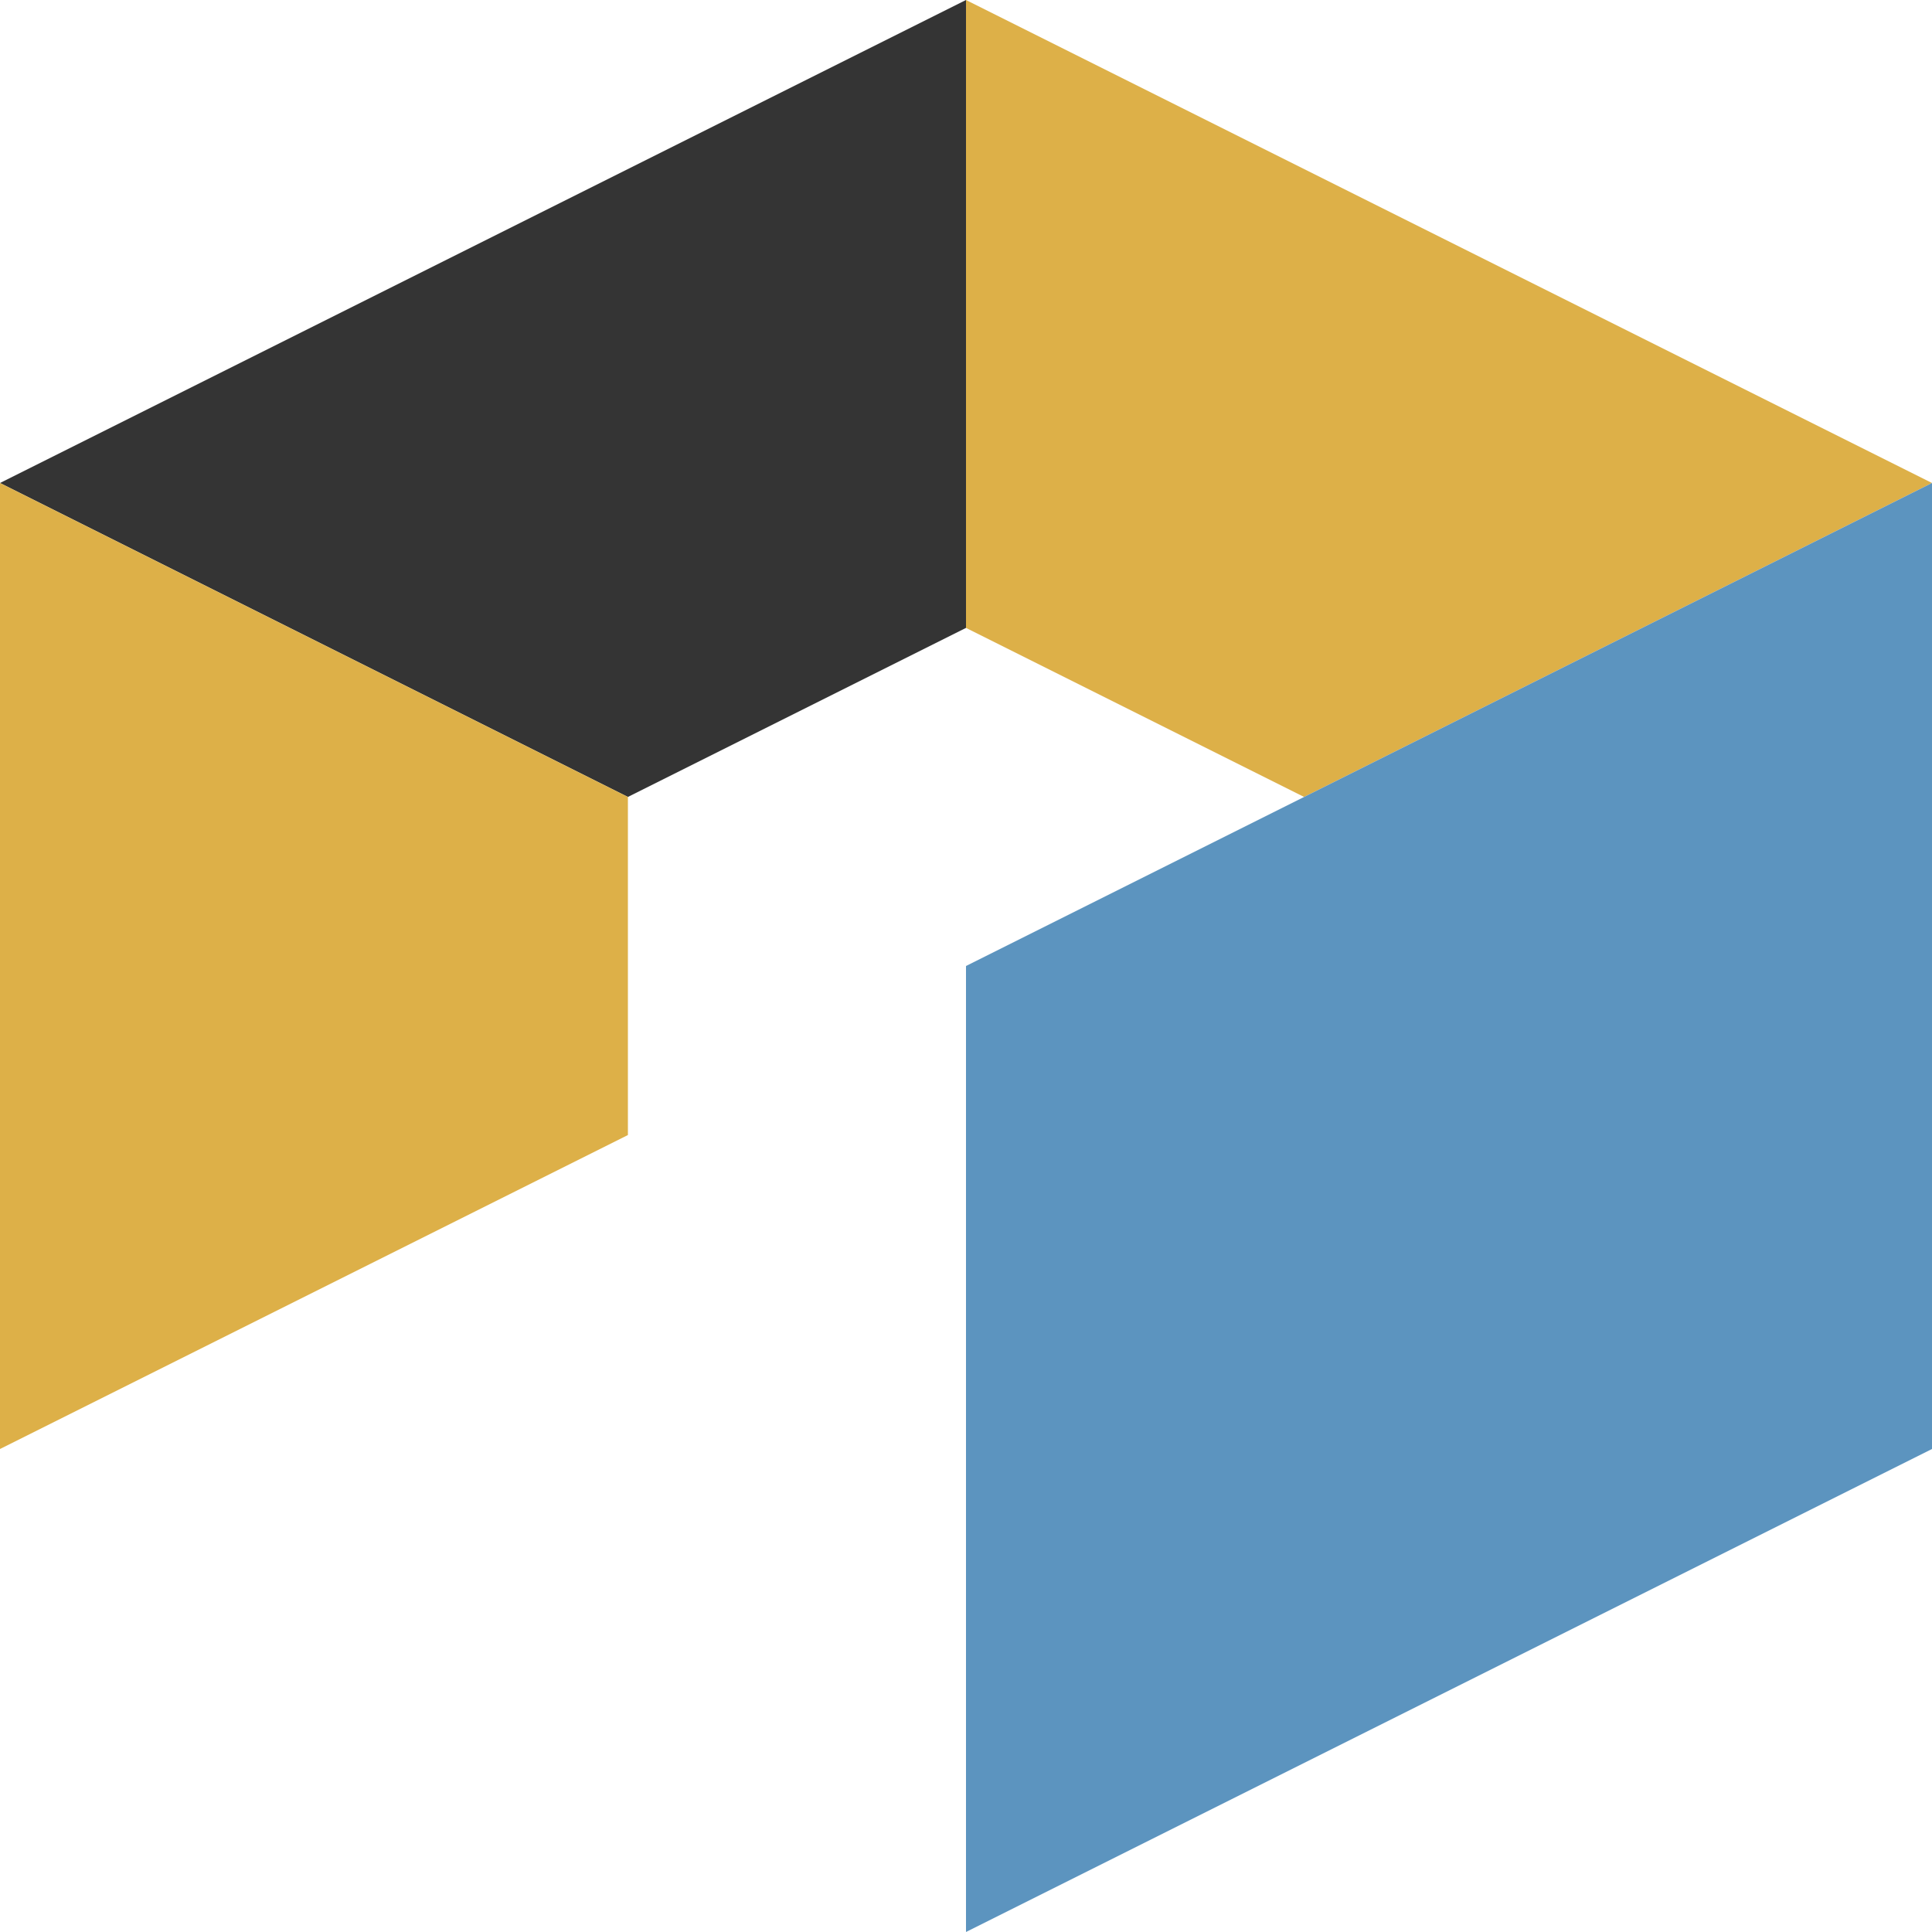
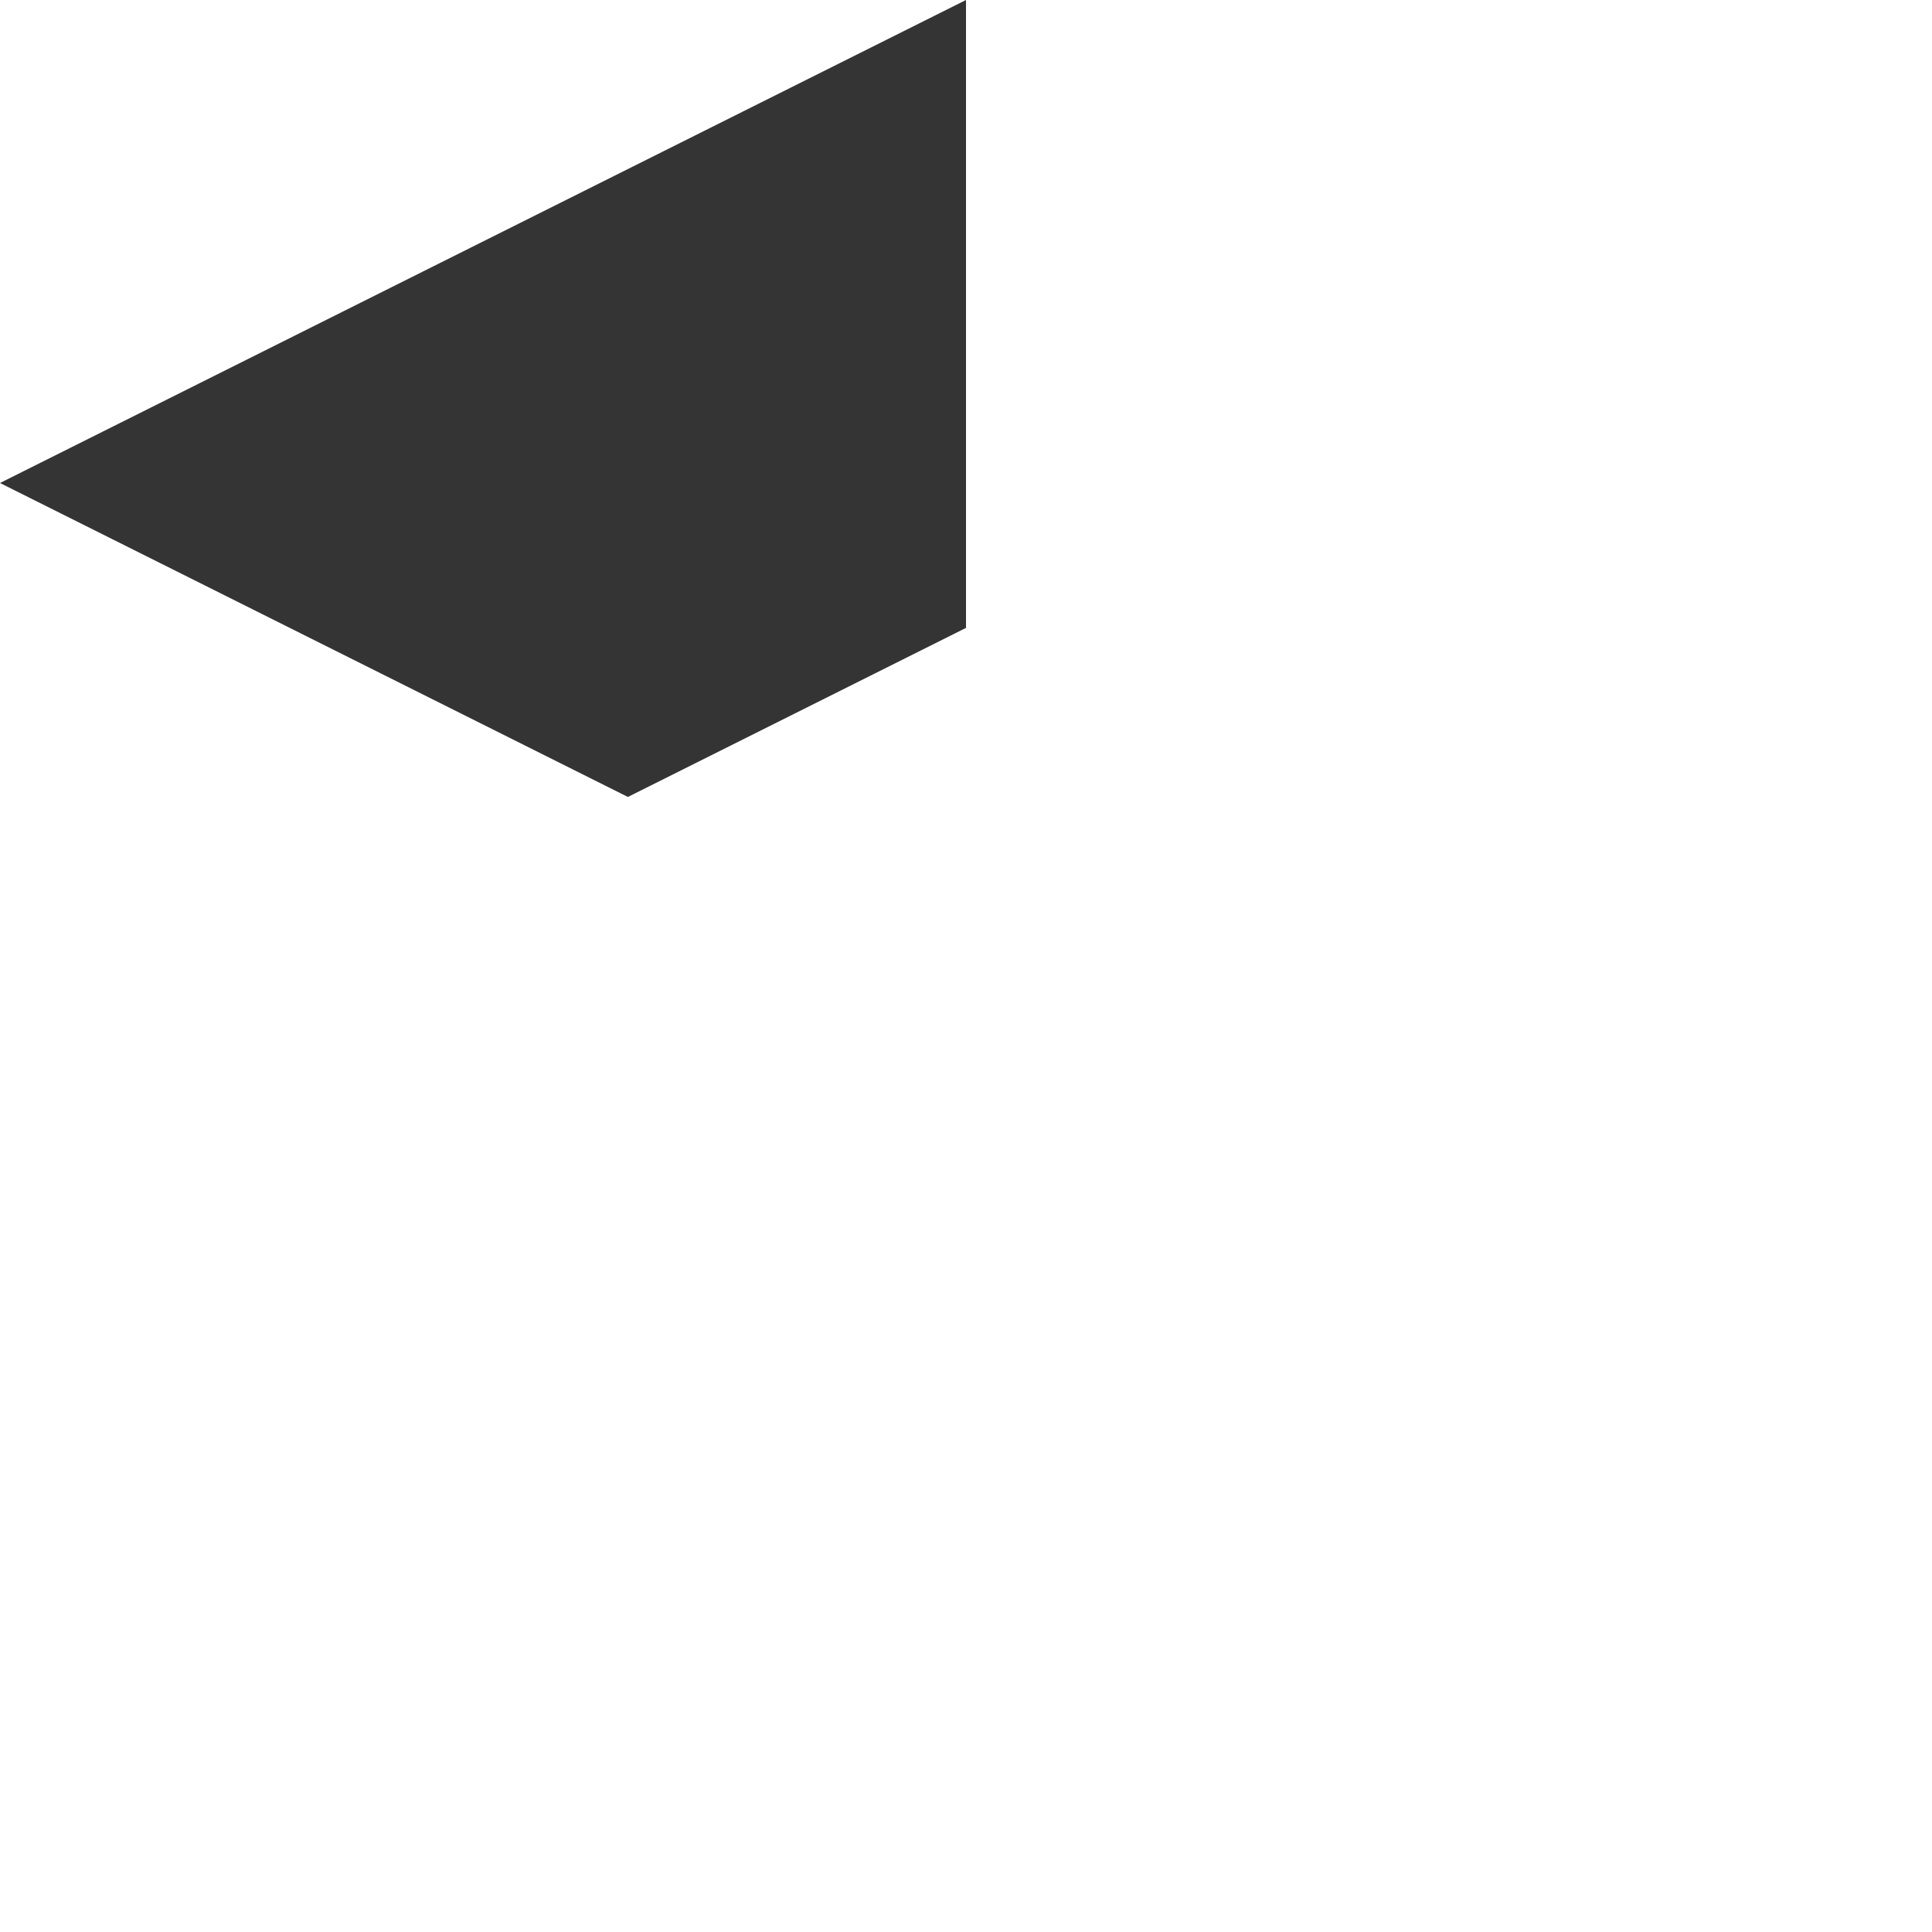
<svg xmlns="http://www.w3.org/2000/svg" viewBox="0 0 40 40">
  <path fill="#343434" d="M0 10 20 0v13l-7 3.5L0 10Z" />
-   <path fill="#ddb048" d="m0 30 13-6.5v-7L0 10v20ZM20 0v13l7 3.5L40 10 20 0Z" />
-   <path fill="#5c94bf" d="M20 20v20l20-10V10L20 20Z" />
  <path fill="none" d="M13 16.5 0 10m27 6.5L20 13l-7 3.5v7L0 30V10L20 0l20 10v20L20 40V20l20-10" />
</svg>